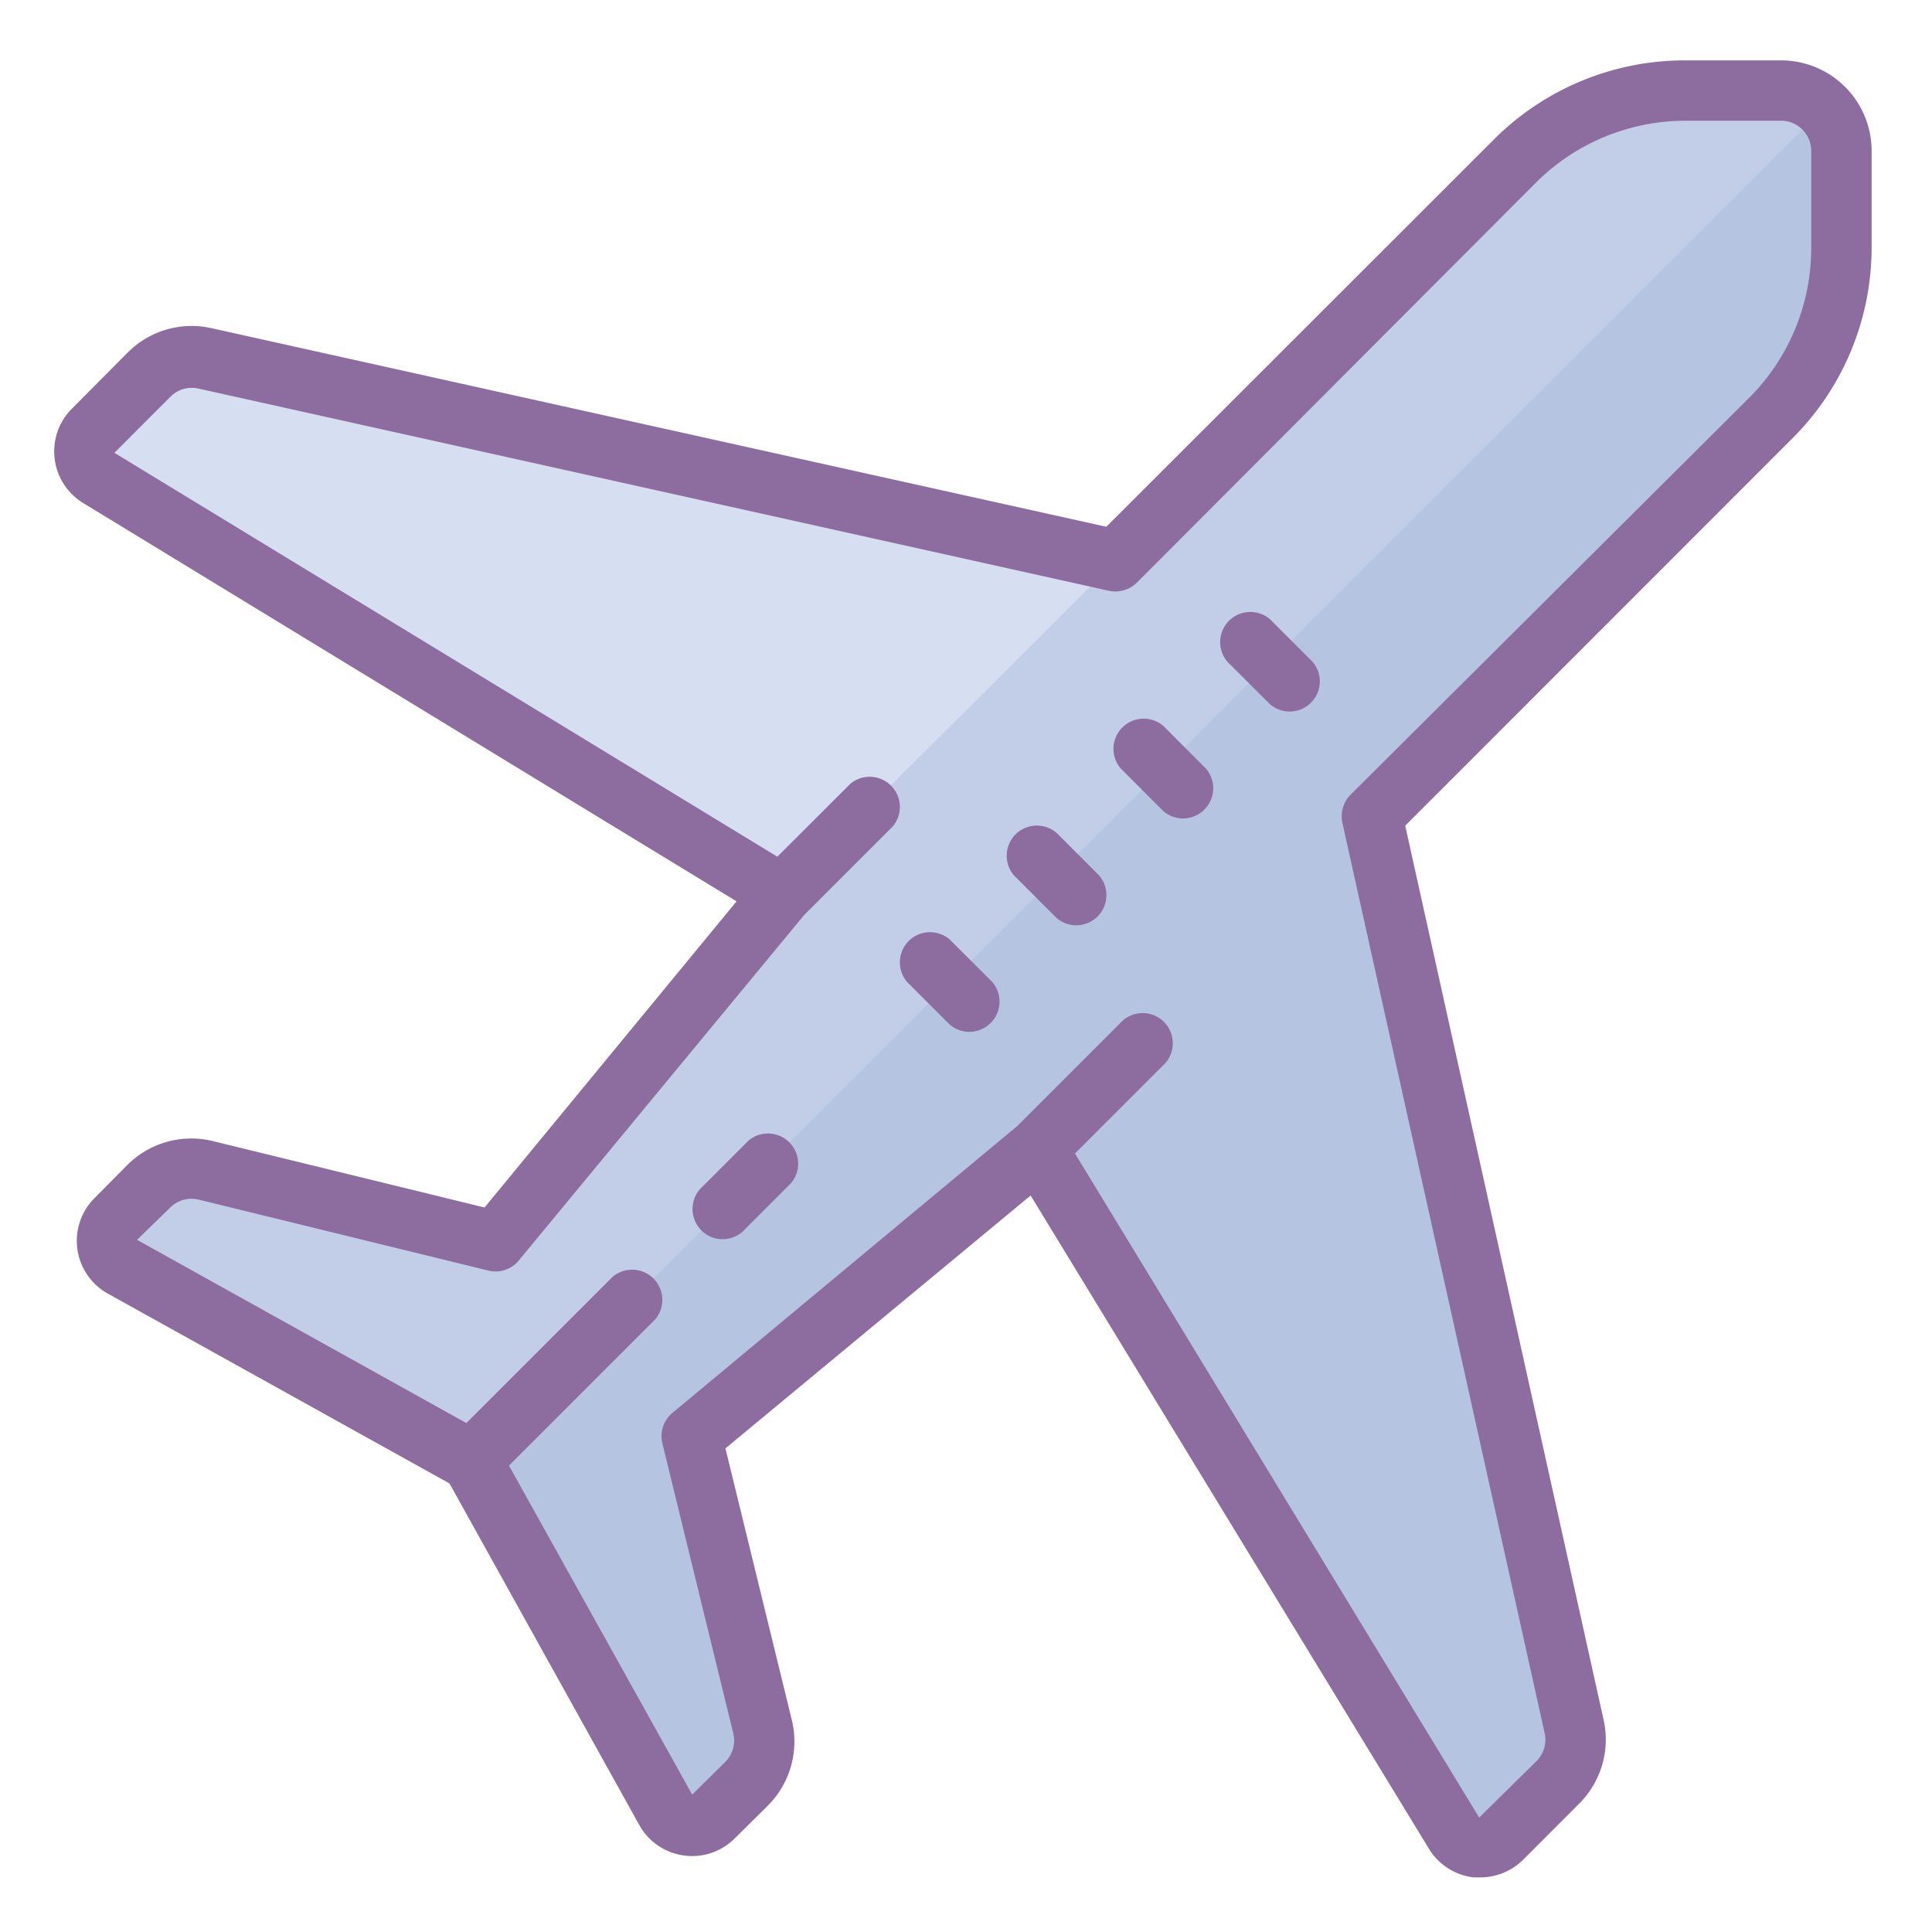
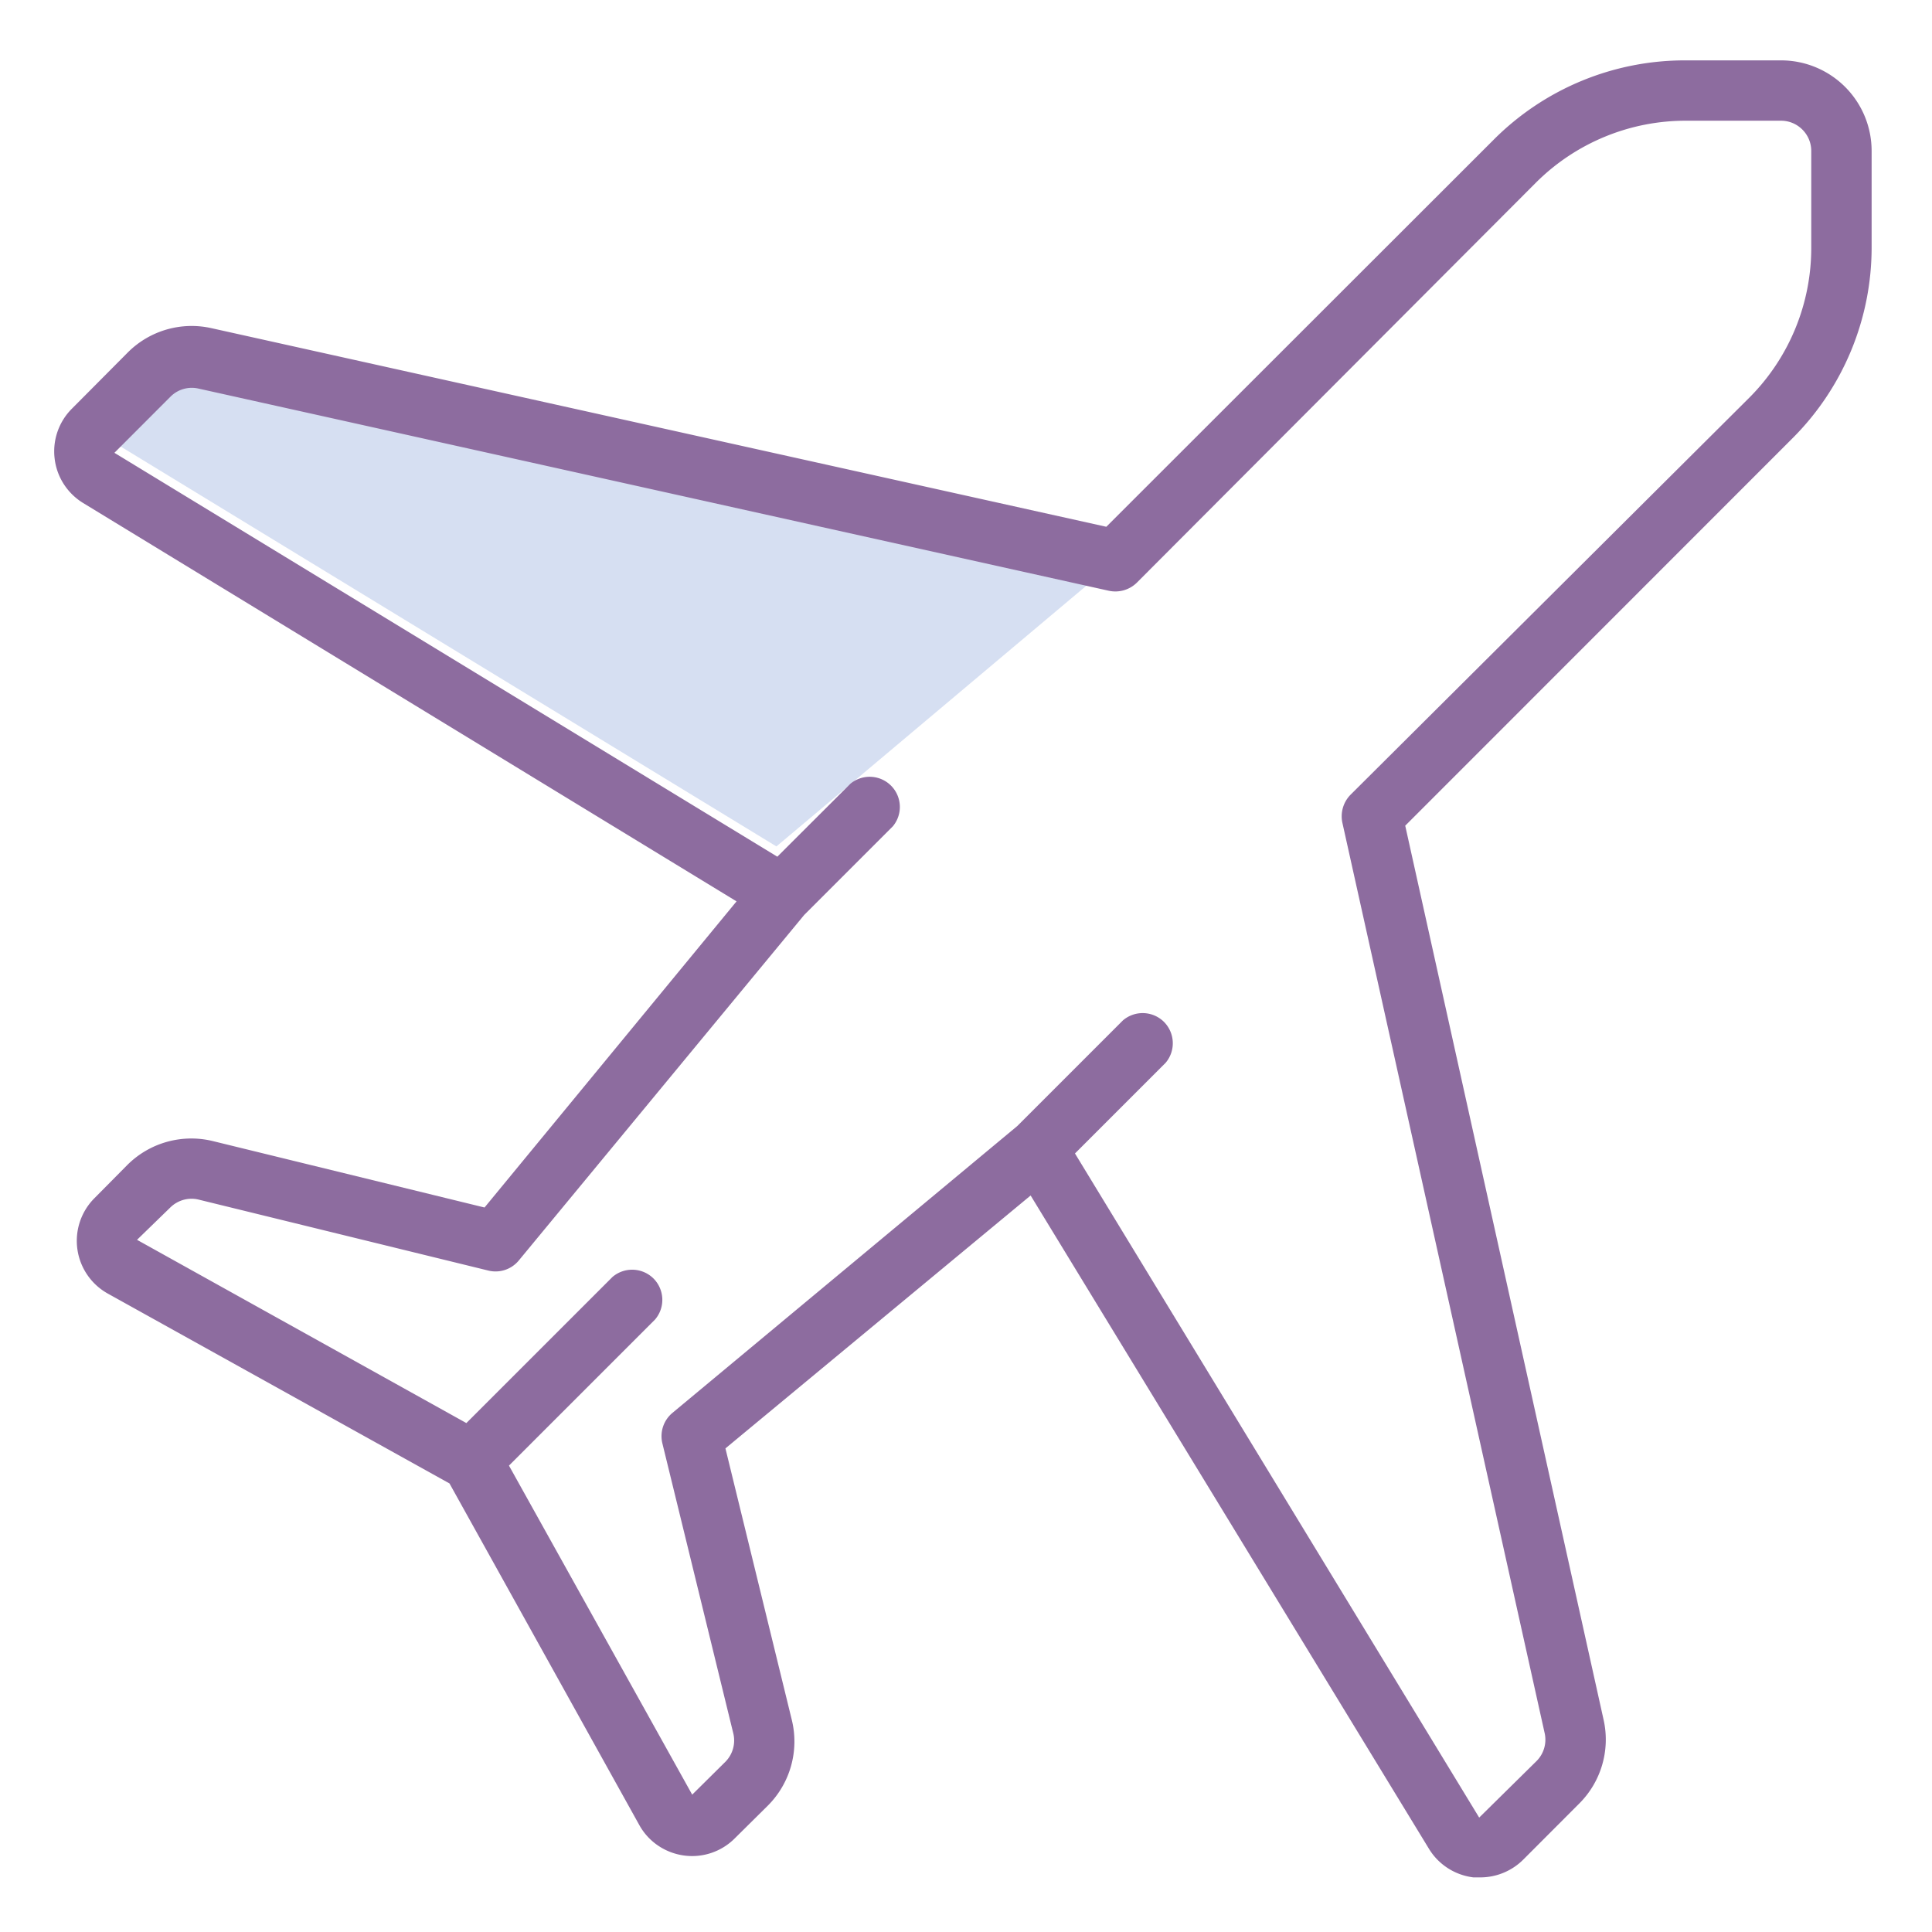
<svg xmlns="http://www.w3.org/2000/svg" viewBox="0 0 64 64">
-   <path d="M49.762 60.91l1.86-1.86a2.005 2.005 0 0 0 .538-1.85L45.45 27l13.21-13.172A7.997 7.997 0 0 0 61 8.172V5a2 2 0 0 0-2-2h-3.172c-2.121 0-4.156.84-5.656 2.34L37 18.55 6.8 11.84a2.005 2.005 0 0 0-1.85.539l-1.86 1.86c-.215.218-.32.523-.285.827.039.305.215.575.476.735l22.63 13.8-9.49 11.489-9.6-2.352a2.005 2.005 0 0 0-1.891.532l-1.102 1.1a1.002 1.002 0 0 0 .223 1.578l11.57 6.43 6.43 11.57a1.002 1.002 0 0 0 1.578.223l1.101-1.102c.497-.496.696-1.21.532-1.89l-2.352-9.602 11.488-9.488L48.2 60.73a.999.999 0 0 0 1.563.18z" fill="#c2cde7" />
-   <path d="M37 18.55L6.8 11.84a2.005 2.005 0 0 0-1.85.539l-1.86 1.86c-.215.218-.32.523-.285.827.039.305.215.575.476.735l22.63 13.8z" fill="#d6dff2" />
-   <path d="M49.762 60.91l1.86-1.86a2.005 2.005 0 0 0 .538-1.85L45.45 27l13.21-13.172A7.997 7.997 0 0 0 61 8.172V3L15.621 48.379l6.43 11.57a1.002 1.002 0 0 0 1.578.223l1.101-1.102c.497-.496.696-1.21.532-1.89l-2.352-9.602 11.488-9.488L48.2 60.73a.999.999 0 0 0 1.563.18z" fill="#b5c4e0" />
+   <path d="M37 18.55L6.8 11.84a2.005 2.005 0 0 0-1.85.539l-1.86 1.86l22.63 13.8z" fill="#d6dff2" />
  <path d="M59 2h-3.172a8.94 8.94 0 0 0-6.36 2.64l-12.82 12.81L7 10.87a2.99 2.99 0 0 0-2.77.809L2.38 13.54a1.996 1.996 0 0 0-.57 1.651c.07.606.418 1.149.941 1.47l21.648 13.198L16.051 40l-9-2.2a3.002 3.002 0 0 0-2.832.79l-1.09 1.101a2 2 0 0 0 .441 3.16l11.32 6.29 6.29 11.32c.304.547.851.918 1.472 1.004a1.992 1.992 0 0 0 1.688-.567l1.101-1.09a3.002 3.002 0 0 0 .79-2.828l-2.2-9 10.11-8.378L47.34 61.25c.32.523.863.867 1.469.941h.242a2.017 2.017 0 0 0 1.41-.59l1.86-1.863A2.993 2.993 0 0 0 53.128 57L46.55 27.352l12.808-12.813A8.934 8.934 0 0 0 62 8.172V5a3 3 0 0 0-3-3zm1 6.172a7.021 7.021 0 0 1-2.05 5L44.737 26.328c-.238.242-.34.59-.27.922l6.704 30.172a1 1 0 0 1-.274.918L49 60.21l-13.39-22 3-3c.34-.398.316-.987-.051-1.358a1.004 1.004 0 0 0-1.36-.051l-3.5 3.5-11.43 9.508a1.004 1.004 0 0 0-.328 1l2.348 9.601c.086.34-.012.7-.258.95l-1.101 1.09-6.07-10.9 4.84-4.84c.34-.398.316-.987-.052-1.358a1.004 1.004 0 0 0-1.359-.051l-4.84 4.84-10.91-6.07L5.641 40c.246-.242.601-.344.937-.262l9.602 2.352a.998.998 0 0 0 1-.328l9.46-11.453 2.938-2.938a1 1 0 0 0-1.406-1.41l-2.422 2.418L3.79 15l1.858-1.86a.997.997 0 0 1 .922-.269l30.168 6.7c.336.07.68-.032.922-.27L50.88 6.05a7.021 7.021 0 0 1 5-2.051H59c.55 0 1 .45 1 1z" fill="#8d6c9f" />
-   <path d="M24.79 37.79l-1.5 1.5a1 1 0 0 0-.321.995 1 1 0 0 0 .738.738c.363.086.75-.039.992-.324l1.5-1.5a1 1 0 0 0-1.41-1.41zm6.67-6.669a1.004 1.004 0 0 0-1.358.05 1.004 1.004 0 0 0-.051 1.36l1.41 1.41a.996.996 0 0 0 1.355-.054.996.996 0 0 0 .055-1.356zM35 27.59a1.004 1.004 0 0 0-1.36.05c-.367.372-.39.962-.05 1.36L35 30.41c.398.34.988.317 1.36-.05.367-.372.39-.962.05-1.36zm3.54-3.54a1 1 0 0 0-1.411 1.41l1.41 1.411a1 1 0 0 0 1.41-1.41zm3.53-3.538a1 1 0 0 0-1.41 1.41l1.41 1.406c.395.34.989.32 1.356-.05a.996.996 0 0 0 .054-1.356z" fill="#8d6c9f" />
</svg>